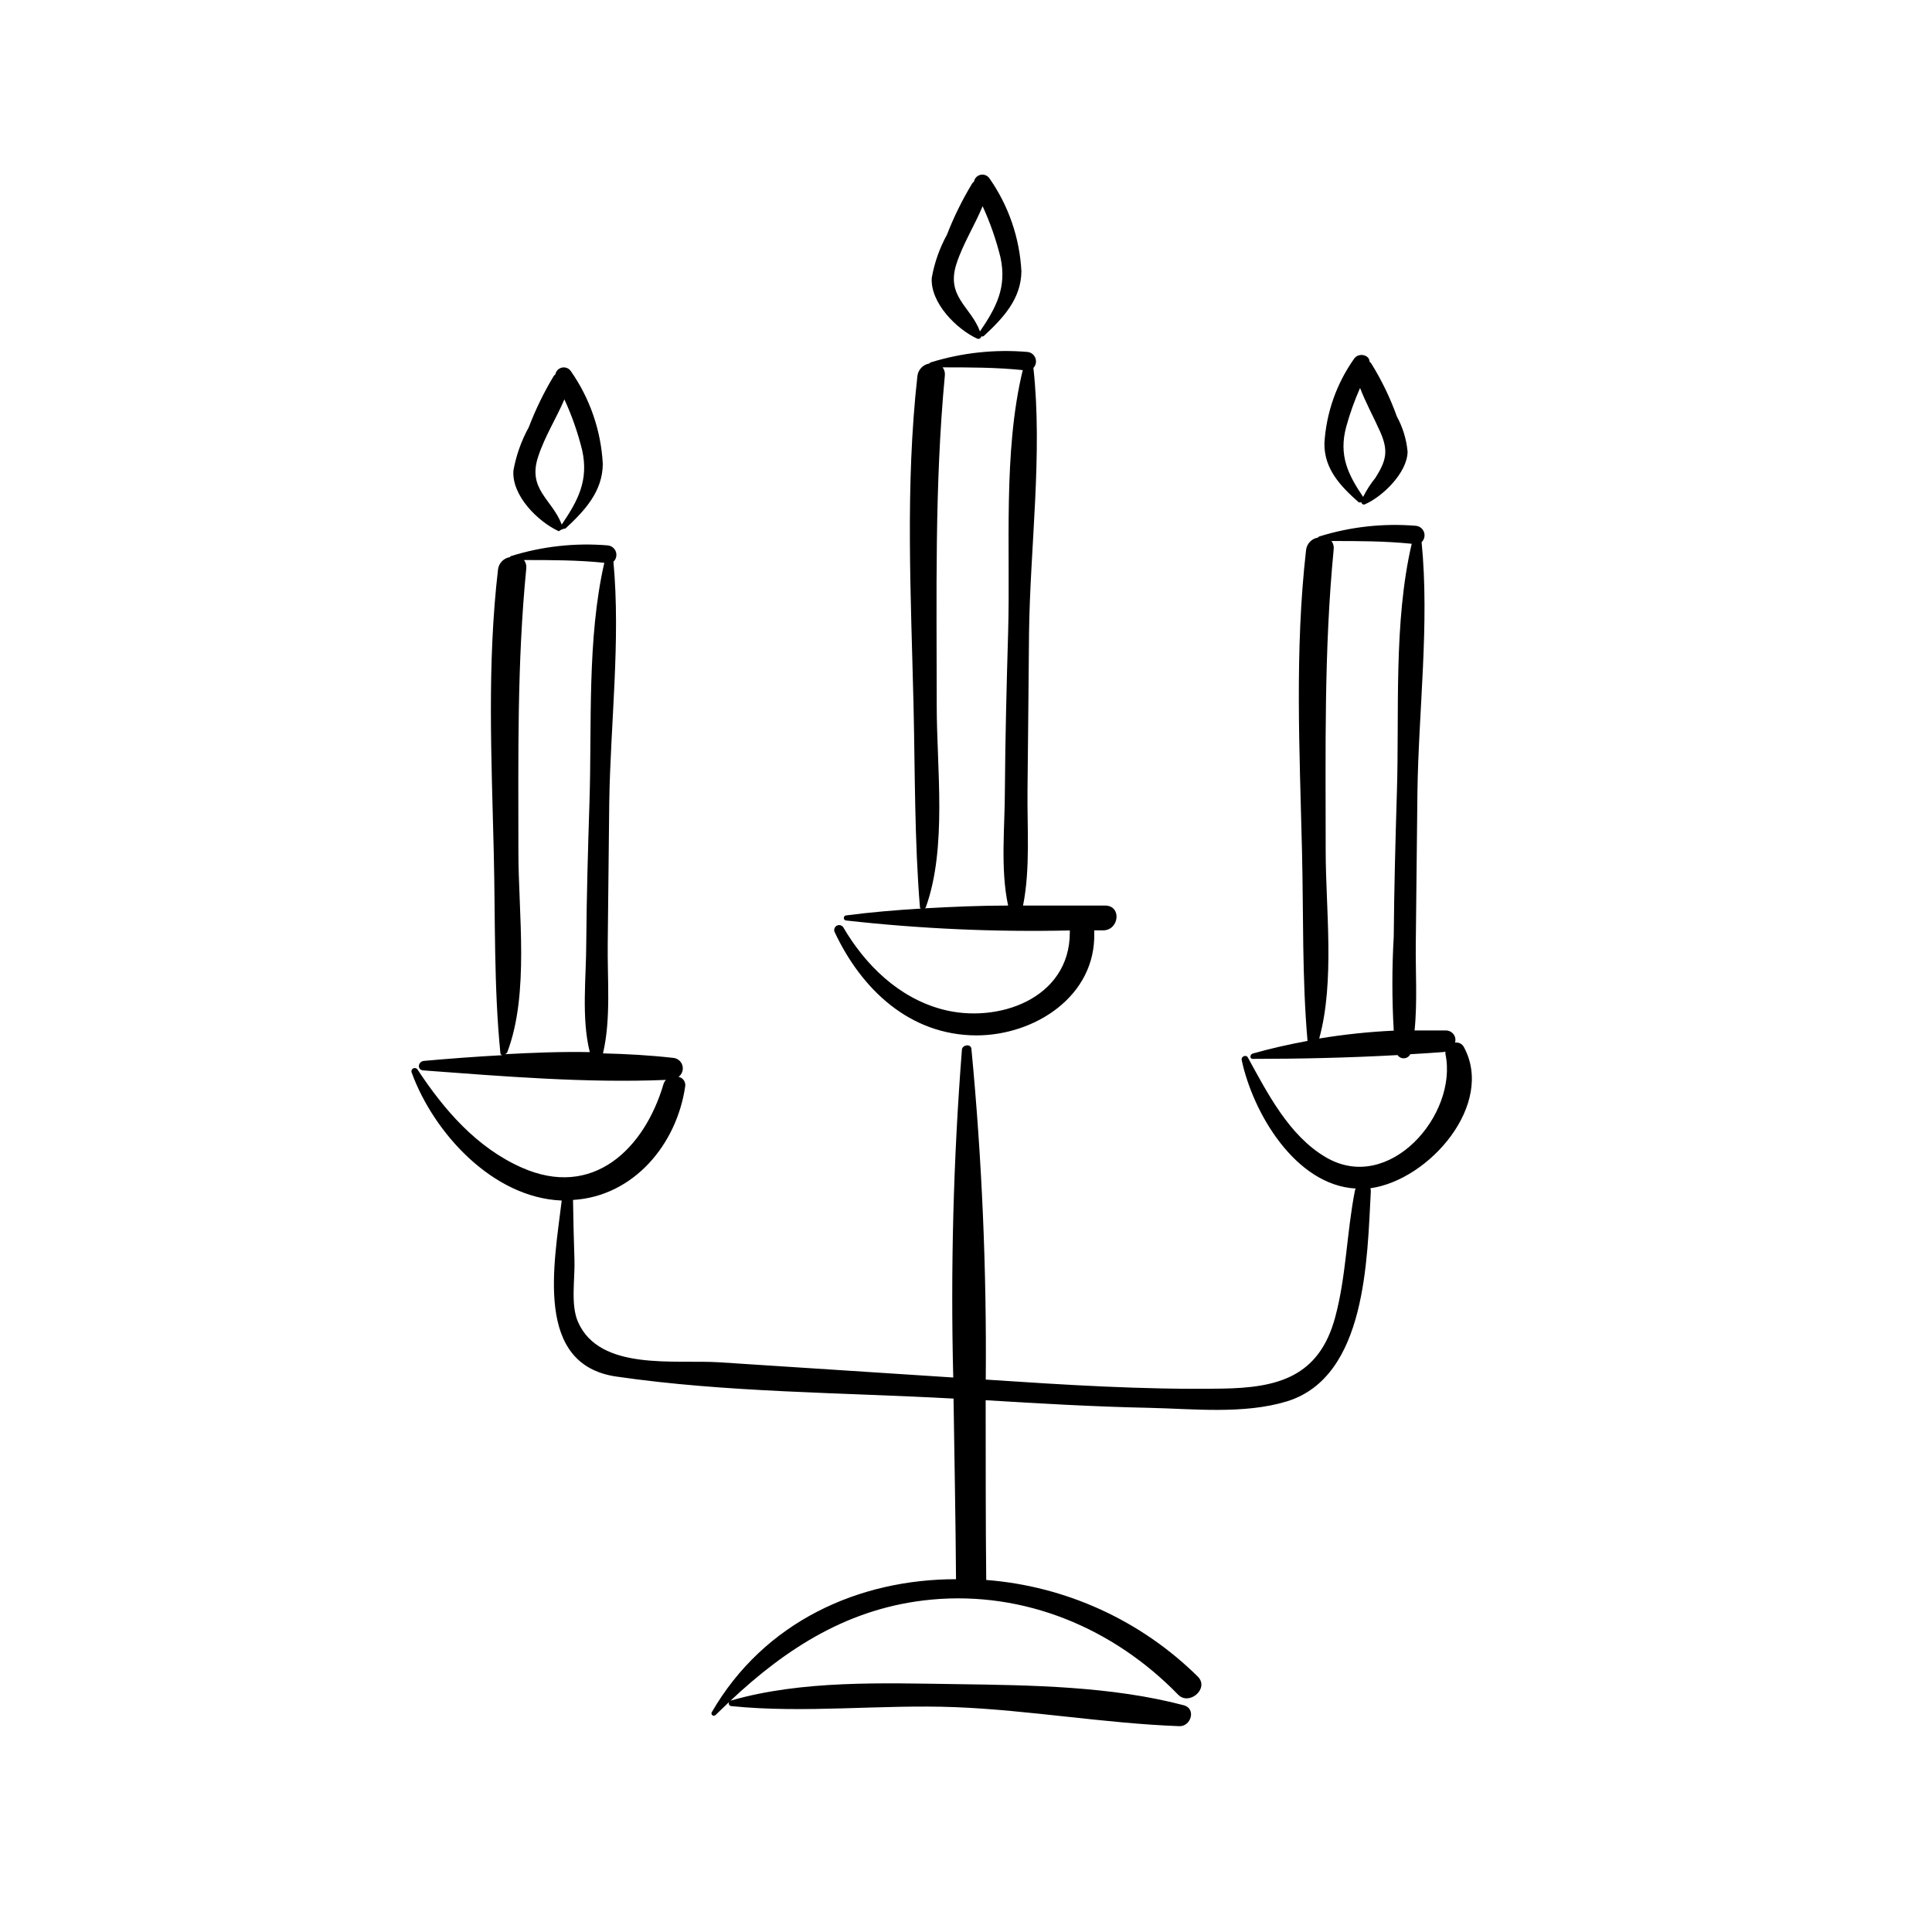
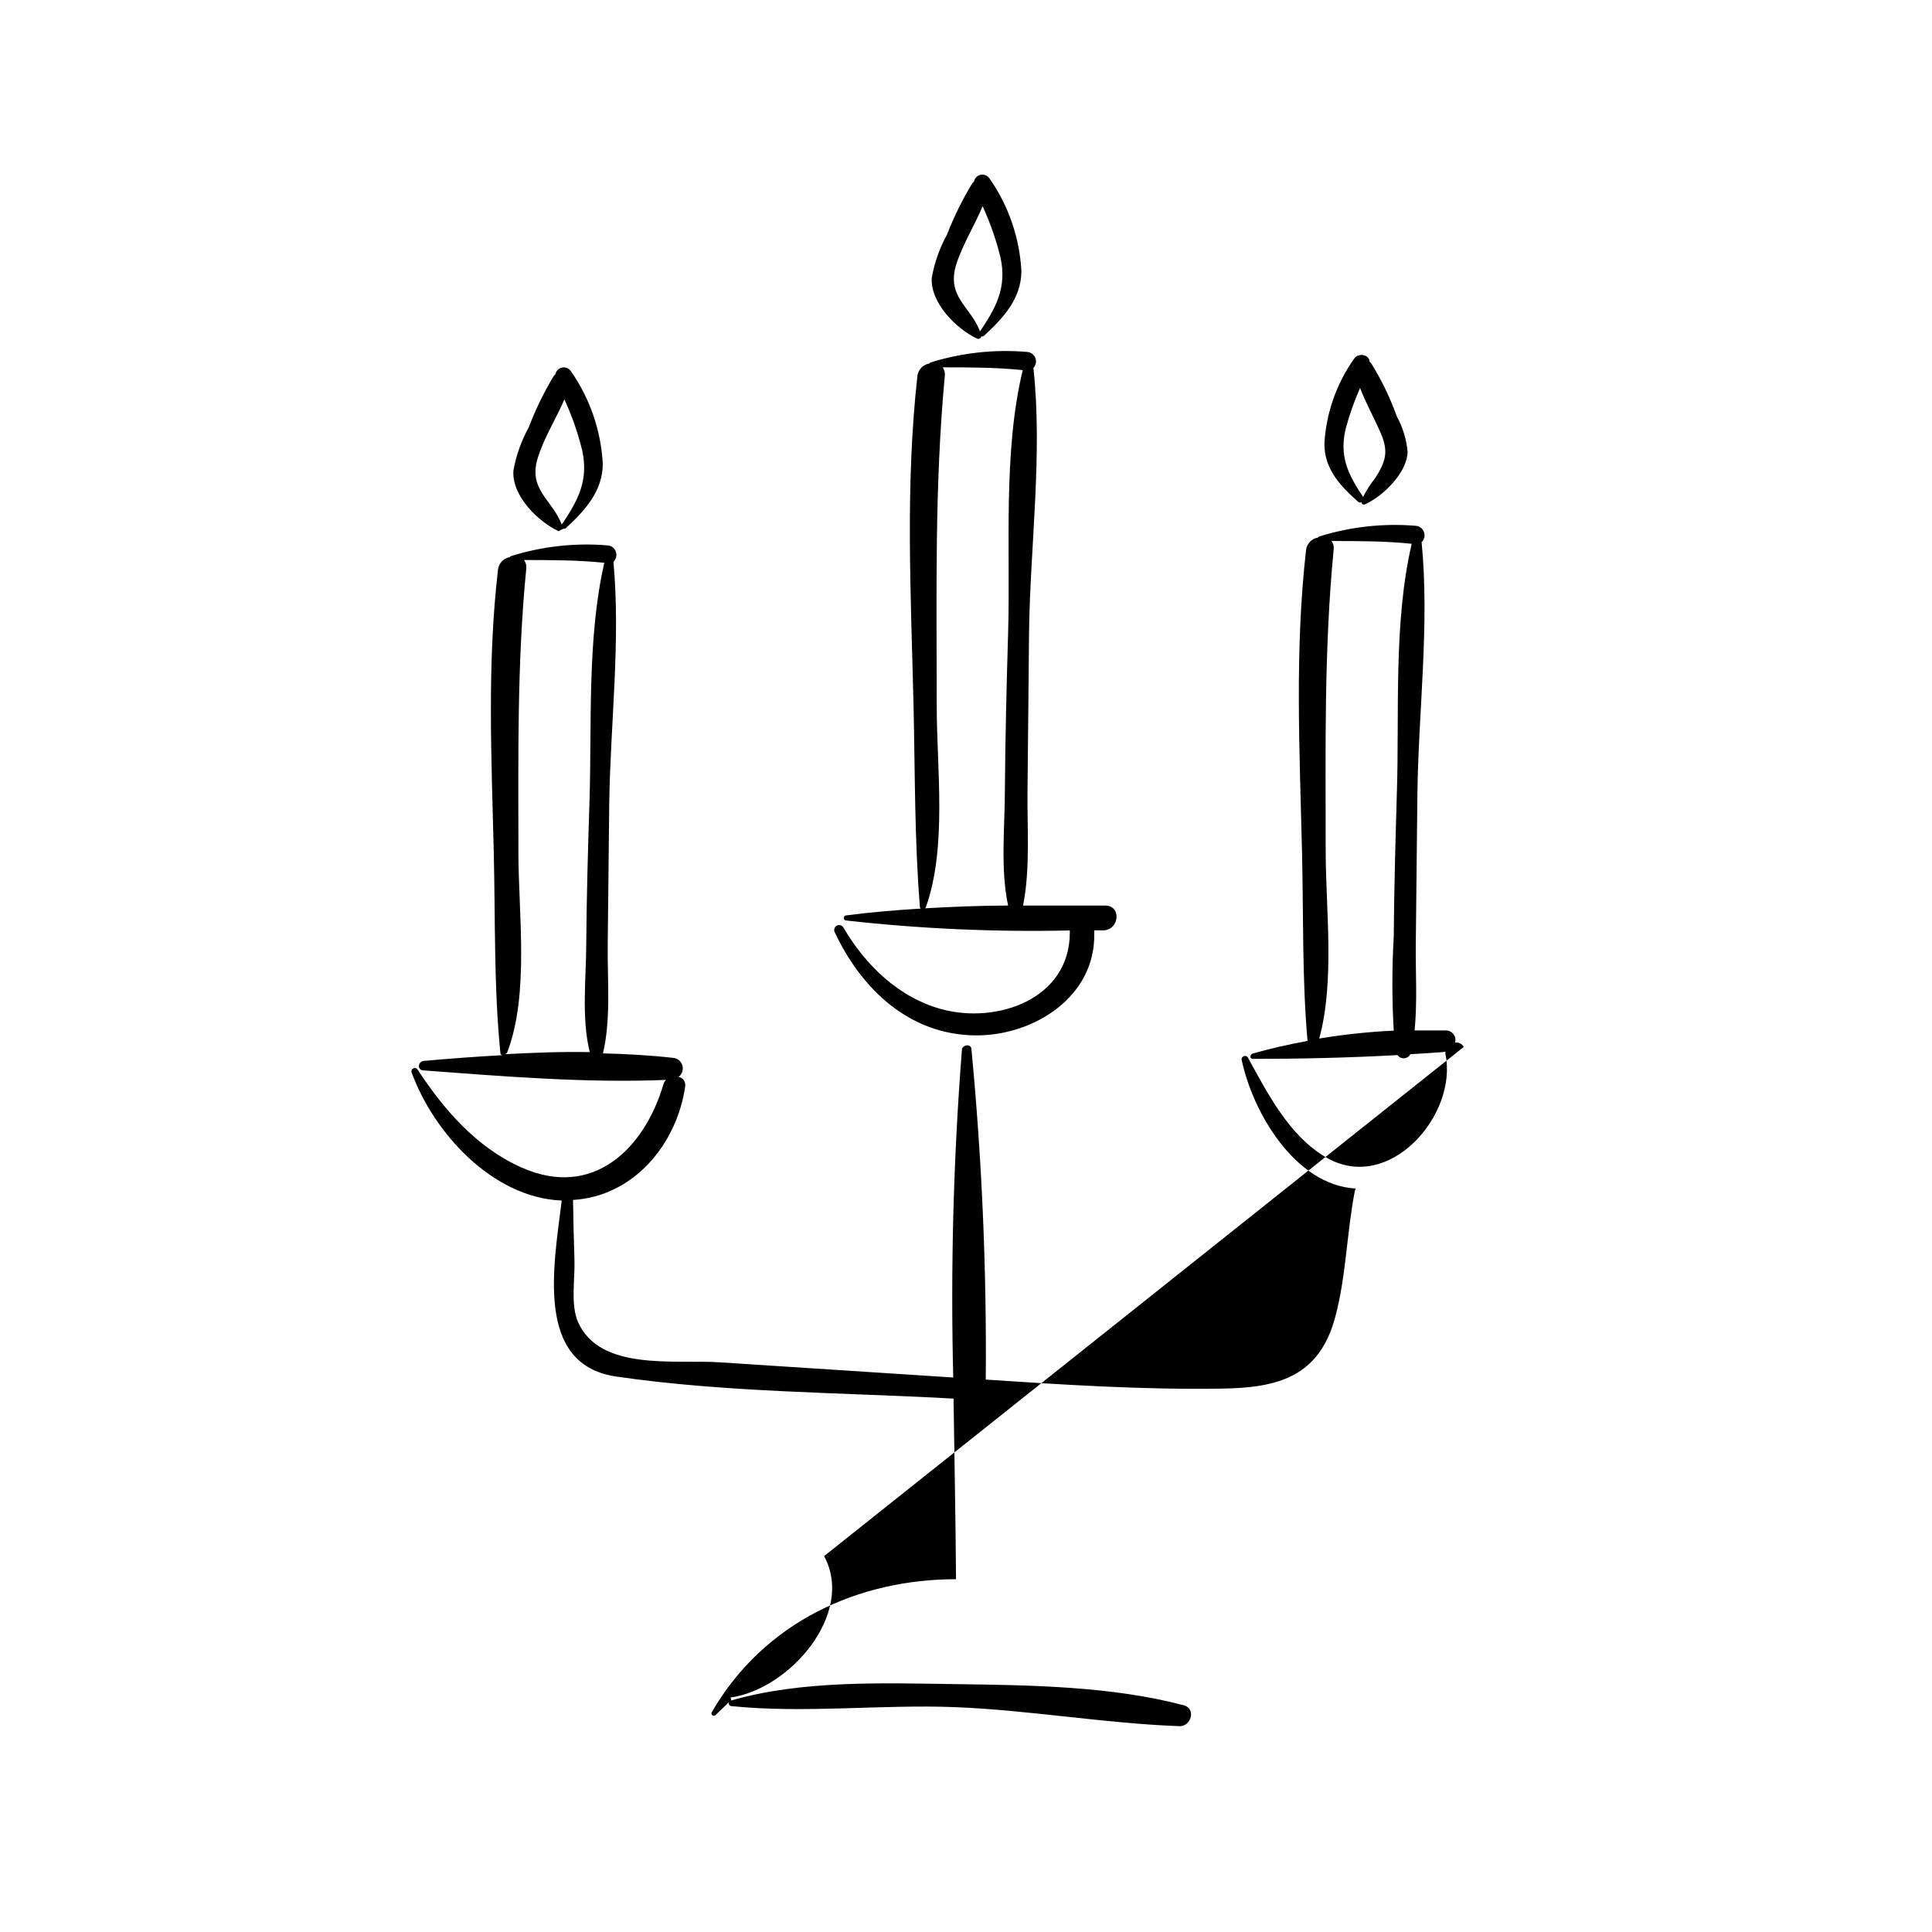
<svg xmlns="http://www.w3.org/2000/svg" fill="#000000" width="800px" height="800px" version="1.1" viewBox="144 144 512 512">
-   <path d="m402.75 418.39c15.516 0 31.715-10.43 31.234-27.23 0.016-0.199 0.016-0.402 0-0.605h2.344c4.258 0 5.039-6.551 0.527-6.574h-21.738c1.965-9.848 1.059-20.656 1.184-30.633 0.176-13.855 0.25-27.711 0.402-41.539 0.277-22.797 3.652-47.535 1.16-70.305 0.652-0.691 0.859-1.695 0.535-2.59-0.324-0.895-1.125-1.531-2.074-1.641-8.66-0.75-17.387 0.191-25.691 2.769-0.148 0.07-0.277 0.176-0.379 0.301-1.633 0.281-2.894 1.586-3.125 3.227-3.273 29.246-1.715 58.215-1.031 87.488 0.402 17.785 0.25 35.621 1.688 53.328v-0.004c0.004 0.16 0.078 0.309 0.203 0.406-6.676 0.402-13.301 0.957-19.801 1.812-0.656 0-0.832 1.234 0 1.336 19.691 2.207 39.512 3.09 59.324 2.644-0.016 0.176-0.016 0.352 0 0.527 0 17.633-19.195 24.285-33.832 20.379-11.512-3.074-20.355-11.738-26.223-21.766v0.004c-0.379-0.551-1.113-0.727-1.699-0.41-0.586 0.316-0.844 1.023-0.594 1.645 7.129 15.215 19.902 27.379 37.586 27.43zm-13.379-34.008c5.644-15.77 2.871-36.805 2.871-53.305 0-29.297-0.605-58.191 2.141-87.461l0.004 0.004c0.113-0.805-0.094-1.621-0.582-2.269 7.106 0 14.105 0 21.234 0.73-5.289 21.84-3.223 47.559-3.879 69.676-0.402 13.855-0.754 27.711-0.855 41.539 0 9.875-1.234 20.934 0.855 30.684-7.356 0-14.738 0.328-22.066 0.73 0.129-0.07 0.23-0.188 0.277-0.328zm142.55 37.055v0.004c-0.457-0.832-1.383-1.285-2.32-1.137 0.23-0.777 0.07-1.617-0.43-2.258-0.5-0.637-1.277-0.996-2.086-0.965h-8.211c0.781-7.559 0.227-15.719 0.328-23.199 0.176-13.25 0.25-26.5 0.43-39.75 0.277-21.664 3.25-44.812 1.109-66.453h-0.004c0.711-0.68 0.965-1.715 0.645-2.644-0.32-0.934-1.152-1.594-2.133-1.691-8.641-0.719-17.34 0.238-25.617 2.824-0.16 0.047-0.297 0.156-0.379 0.301-1.637 0.273-2.902 1.582-3.125 3.223-3.047 26.777-1.715 53.125-1.082 79.93 0.402 16.703 0 33.578 1.461 50.23-5.039 0.934-9.898 2.039-14.535 3.352-0.754 0.227-0.832 1.41 0 1.41 12.594 0 25.617-0.301 38.391-1.008 0.395 0.574 1.059 0.898 1.754 0.852 0.691-0.047 1.309-0.457 1.621-1.078 2.949-0.176 5.894-0.352 8.793-0.578 0.18-0.016 0.359-0.059 0.527-0.125-0.023 0.215-0.023 0.434 0 0.652 3.375 16.098-14.988 37.258-31.738 27.332-9.723-5.719-15.391-16.902-20.633-26.426-0.43-0.832-1.812-0.277-1.637 0.629 2.973 14.082 14.258 33.227 30.23 34.109-0.113 0.195-0.191 0.41-0.227 0.629-2.168 11.035-2.293 22.672-5.215 33.477-4.281 15.945-15.391 18.691-30.027 18.918-20.883 0.328-41.742-1.008-62.574-2.394v0.004c0.25-29.266-1.02-58.527-3.805-87.664-0.176-1.484-2.519-1.008-2.519 0.301v0.004c-2.254 28.875-3.019 57.852-2.293 86.805l-61.992-4.031c-11.863-0.754-31.664 2.394-37.434-10.656-2.039-4.609-0.781-11.461-0.957-16.5s-0.301-10.578-0.379-15.871c15.996-0.957 27.484-14.637 29.727-30.102v0.004c0.184-1.18-0.594-2.289-1.762-2.519 0.945-0.703 1.352-1.922 1.012-3.051-0.34-1.129-1.348-1.922-2.523-1.988-6.047-0.68-12.242-1.031-18.516-1.184 2.168-9.219 1.133-19.672 1.258-29.094 0.152-12.418 0.25-24.836 0.402-37.258 0.301-20.906 3.047-43.023 1.109-63.934 0.715-0.68 0.969-1.711 0.648-2.644-0.32-0.93-1.152-1.59-2.133-1.688-8.645-0.723-17.344 0.238-25.621 2.82-0.152 0.062-0.281 0.168-0.375 0.301-1.633 0.277-2.891 1.586-3.102 3.227-2.922 25.191-1.738 49.727-1.133 74.891 0.43 17.633 0 35.695 1.762 53.328h0.004c0.012 0.297 0.258 0.531 0.551 0.531-7.055 0.379-14.031 0.906-20.809 1.512-1.562 0.125-1.941 2.344-0.203 2.519 21.059 1.562 43.227 3.402 64.336 2.519l0.004-0.004c-0.297 0.305-0.523 0.676-0.652 1.086-5.039 17.18-18.715 30.555-37.609 22.141-11.914-5.289-20.531-15.266-27.531-25.895h-0.004c-0.23-0.434-0.766-0.598-1.195-0.367-0.434 0.23-0.594 0.766-0.367 1.195 5.844 15.945 21.41 33 39.551 33.805h0.176c-2.066 17.055-7.281 43.48 14.434 46.652 29.223 4.258 59.828 4.207 89.402 5.844 0.227 16.02 0.555 32.043 0.656 47.863-25.695 0-50.785 11.16-64.738 35.266l-0.004 0.004c-0.141 0.27-0.066 0.602 0.176 0.789 0.242 0.184 0.582 0.172 0.809-0.035 1.211-1.211 2.519-2.367 3.652-3.527-0.148 0.223-0.164 0.504-0.043 0.738 0.121 0.234 0.359 0.387 0.621 0.398 19.496 1.988 39.727-0.504 59.348 0.277 19.625 0.781 39.551 4.309 59.348 5.039 3.125 0.125 4.535-4.66 1.184-5.543-19.121-5.039-40.305-5.316-60.055-5.594s-41.012-1.082-59.902 4.332h0.004c-0.125 0.039-0.238 0.105-0.328 0.203 15.113-14.234 31.789-24.887 53.305-26.93 24.812-2.344 48.34 7.559 65.496 25.191 2.922 2.996 8.312-1.637 5.238-4.762-15.078-14.918-34.957-24.004-56.102-25.645-0.176-15.77-0.125-31.691-0.152-47.637 14.359 0.883 28.742 1.715 43.152 2.016 11.738 0.25 25.191 1.789 36.703-1.715 21.137-6.523 21.234-37.961 22.219-55.672v0.004c0-0.273-0.039-0.547-0.125-0.805 15.641-2.168 33.047-22.27 24.762-37.457zm-36.602-51.891c0-26.828-0.48-53.125 2.117-79.93h-0.004c0.113-0.793-0.094-1.602-0.578-2.242 7.106 0 14.105 0 21.262 0.73-4.863 20.859-3.25 44.789-3.93 65.898-0.379 12.723-0.73 25.441-0.832 38.164-0.48 8.316-0.48 16.648 0 24.965-6.617 0.309-13.211 1.008-19.75 2.09 4.184-15.191 1.715-34.512 1.715-49.676zm-217.57 53.832c0.297-0.055 0.551-0.25 0.68-0.527 5.918-15.516 2.922-36.98 2.949-53.305 0-25.191-0.379-49.75 2.09-74.891 0.094-0.797-0.125-1.602-0.605-2.242 7.129 0 14.133 0 21.285 0.73-4.609 20.152-3.273 42.977-3.93 63.379-0.402 12.418-0.754 24.836-0.855 37.258 0 9.27-1.336 19.977 0.934 29.043-7.508-0.148-15.039 0.152-22.547 0.555zm14.281-138.55c0.527-0.43 1.164-0.699 1.84-0.781 5.039-4.684 9.824-9.75 9.875-17.105-0.469-8.824-3.402-17.34-8.465-24.586-0.516-0.762-1.441-1.137-2.34-0.945-0.898 0.188-1.598 0.898-1.766 1.805-0.184 0.141-0.348 0.309-0.48 0.504-2.582 4.309-4.781 8.832-6.574 13.523-1.965 3.566-3.336 7.43-4.055 11.438-0.504 6.602 6.422 13.504 11.965 16.074zm-5.391-19.875c1.738-5.316 4.785-10.078 6.926-15.113h0.004c2.008 4.363 3.594 8.91 4.734 13.574 1.715 7.984-1.16 13.273-5.441 19.598-2.543-6.723-9.168-9.316-6.223-18.059zm116.33-31.211c0.223 0.098 0.477 0.082 0.688-0.035 0.215-0.117 0.359-0.328 0.395-0.57 0.266 0.09 0.559 0.023 0.754-0.176 5.039-4.684 9.824-9.75 9.875-17.105-0.469-8.824-3.398-17.344-8.465-24.586-0.516-0.762-1.438-1.137-2.34-0.949-0.898 0.191-1.598 0.902-1.766 1.805-0.184 0.145-0.344 0.312-0.477 0.504-2.617 4.316-4.852 8.852-6.676 13.555-1.957 3.566-3.32 7.43-4.031 11.438-0.43 6.598 6.551 13.602 12.043 16.121zm-5.492-19.852c1.738-5.316 4.785-10.078 6.926-15.242v0.004c2.004 4.363 3.59 8.91 4.738 13.578 1.715 7.984-1.16 13.301-5.441 19.598-2.445-6.602-9.07-9.195-6.223-17.938zm106.55 63.18c0.234 0.125 0.52 0.125 0.754 0 0.008 0.23 0.133 0.441 0.336 0.555 0.199 0.117 0.449 0.113 0.648 0 4.66-2.039 11.133-8.312 11.262-13.879v-0.004c-0.293-3.285-1.262-6.477-2.848-9.371-1.758-4.922-4.039-9.641-6.801-14.082-0.125-0.16-0.27-0.305-0.43-0.426 0-1.863-2.949-2.519-4.106-0.781-4.656 6.578-7.379 14.324-7.859 22.367-0.102 6.828 4.281 11.414 9.043 15.621zm-3.273-19.953c0.973-3.519 2.199-6.961 3.676-10.301 1.512 3.93 3.578 7.684 5.316 11.562 2.215 5.039 1.715 7.559-1.258 12.27l-0.004-0.004c-1.254 1.562-2.344 3.25-3.246 5.039-4.031-5.969-6.5-11.008-4.484-18.566z" />
+   <path d="m402.75 418.39c15.516 0 31.715-10.43 31.234-27.23 0.016-0.199 0.016-0.402 0-0.605h2.344c4.258 0 5.039-6.551 0.527-6.574h-21.738c1.965-9.848 1.059-20.656 1.184-30.633 0.176-13.855 0.25-27.711 0.402-41.539 0.277-22.797 3.652-47.535 1.16-70.305 0.652-0.691 0.859-1.695 0.535-2.59-0.324-0.895-1.125-1.531-2.074-1.641-8.66-0.75-17.387 0.191-25.691 2.769-0.148 0.07-0.277 0.176-0.379 0.301-1.633 0.281-2.894 1.586-3.125 3.227-3.273 29.246-1.715 58.215-1.031 87.488 0.402 17.785 0.25 35.621 1.688 53.328v-0.004c0.004 0.16 0.078 0.309 0.203 0.406-6.676 0.402-13.301 0.957-19.801 1.812-0.656 0-0.832 1.234 0 1.336 19.691 2.207 39.512 3.09 59.324 2.644-0.016 0.176-0.016 0.352 0 0.527 0 17.633-19.195 24.285-33.832 20.379-11.512-3.074-20.355-11.738-26.223-21.766v0.004c-0.379-0.551-1.113-0.727-1.699-0.41-0.586 0.316-0.844 1.023-0.594 1.645 7.129 15.215 19.902 27.379 37.586 27.43zm-13.379-34.008c5.644-15.77 2.871-36.805 2.871-53.305 0-29.297-0.605-58.191 2.141-87.461l0.004 0.004c0.113-0.805-0.094-1.621-0.582-2.269 7.106 0 14.105 0 21.234 0.73-5.289 21.84-3.223 47.559-3.879 69.676-0.402 13.855-0.754 27.711-0.855 41.539 0 9.875-1.234 20.934 0.855 30.684-7.356 0-14.738 0.328-22.066 0.73 0.129-0.07 0.23-0.188 0.277-0.328zm142.55 37.055v0.004c-0.457-0.832-1.383-1.285-2.32-1.137 0.23-0.777 0.07-1.617-0.43-2.258-0.5-0.637-1.277-0.996-2.086-0.965h-8.211c0.781-7.559 0.227-15.719 0.328-23.199 0.176-13.25 0.25-26.5 0.43-39.75 0.277-21.664 3.25-44.812 1.109-66.453h-0.004c0.711-0.68 0.965-1.715 0.645-2.644-0.32-0.934-1.152-1.594-2.133-1.691-8.641-0.719-17.34 0.238-25.617 2.824-0.16 0.047-0.297 0.156-0.379 0.301-1.637 0.273-2.902 1.582-3.125 3.223-3.047 26.777-1.715 53.125-1.082 79.93 0.402 16.703 0 33.578 1.461 50.23-5.039 0.934-9.898 2.039-14.535 3.352-0.754 0.227-0.832 1.41 0 1.41 12.594 0 25.617-0.301 38.391-1.008 0.395 0.574 1.059 0.898 1.754 0.852 0.691-0.047 1.309-0.457 1.621-1.078 2.949-0.176 5.894-0.352 8.793-0.578 0.18-0.016 0.359-0.059 0.527-0.125-0.023 0.215-0.023 0.434 0 0.652 3.375 16.098-14.988 37.258-31.738 27.332-9.723-5.719-15.391-16.902-20.633-26.426-0.43-0.832-1.812-0.277-1.637 0.629 2.973 14.082 14.258 33.227 30.23 34.109-0.113 0.195-0.191 0.41-0.227 0.629-2.168 11.035-2.293 22.672-5.215 33.477-4.281 15.945-15.391 18.691-30.027 18.918-20.883 0.328-41.742-1.008-62.574-2.394v0.004c0.25-29.266-1.02-58.527-3.805-87.664-0.176-1.484-2.519-1.008-2.519 0.301v0.004c-2.254 28.875-3.019 57.852-2.293 86.805l-61.992-4.031c-11.863-0.754-31.664 2.394-37.434-10.656-2.039-4.609-0.781-11.461-0.957-16.5s-0.301-10.578-0.379-15.871c15.996-0.957 27.484-14.637 29.727-30.102v0.004c0.184-1.18-0.594-2.289-1.762-2.519 0.945-0.703 1.352-1.922 1.012-3.051-0.34-1.129-1.348-1.922-2.523-1.988-6.047-0.68-12.242-1.031-18.516-1.184 2.168-9.219 1.133-19.672 1.258-29.094 0.152-12.418 0.25-24.836 0.402-37.258 0.301-20.906 3.047-43.023 1.109-63.934 0.715-0.68 0.969-1.711 0.648-2.644-0.32-0.93-1.152-1.59-2.133-1.688-8.645-0.723-17.344 0.238-25.621 2.82-0.152 0.062-0.281 0.168-0.375 0.301-1.633 0.277-2.891 1.586-3.102 3.227-2.922 25.191-1.738 49.727-1.133 74.891 0.43 17.633 0 35.695 1.762 53.328h0.004c0.012 0.297 0.258 0.531 0.551 0.531-7.055 0.379-14.031 0.906-20.809 1.512-1.562 0.125-1.941 2.344-0.203 2.519 21.059 1.562 43.227 3.402 64.336 2.519l0.004-0.004c-0.297 0.305-0.523 0.676-0.652 1.086-5.039 17.18-18.715 30.555-37.609 22.141-11.914-5.289-20.531-15.266-27.531-25.895h-0.004c-0.23-0.434-0.766-0.598-1.195-0.367-0.434 0.23-0.594 0.766-0.367 1.195 5.844 15.945 21.41 33 39.551 33.805h0.176c-2.066 17.055-7.281 43.48 14.434 46.652 29.223 4.258 59.828 4.207 89.402 5.844 0.227 16.02 0.555 32.043 0.656 47.863-25.695 0-50.785 11.16-64.738 35.266l-0.004 0.004c-0.141 0.27-0.066 0.602 0.176 0.789 0.242 0.184 0.582 0.172 0.809-0.035 1.211-1.211 2.519-2.367 3.652-3.527-0.148 0.223-0.164 0.504-0.043 0.738 0.121 0.234 0.359 0.387 0.621 0.398 19.496 1.988 39.727-0.504 59.348 0.277 19.625 0.781 39.551 4.309 59.348 5.039 3.125 0.125 4.535-4.66 1.184-5.543-19.121-5.039-40.305-5.316-60.055-5.594s-41.012-1.082-59.902 4.332h0.004v0.004c0-0.273-0.039-0.547-0.125-0.805 15.641-2.168 33.047-22.27 24.762-37.457zm-36.602-51.891c0-26.828-0.48-53.125 2.117-79.93h-0.004c0.113-0.793-0.094-1.602-0.578-2.242 7.106 0 14.105 0 21.262 0.73-4.863 20.859-3.25 44.789-3.93 65.898-0.379 12.723-0.73 25.441-0.832 38.164-0.48 8.316-0.48 16.648 0 24.965-6.617 0.309-13.211 1.008-19.75 2.09 4.184-15.191 1.715-34.512 1.715-49.676zm-217.57 53.832c0.297-0.055 0.551-0.25 0.68-0.527 5.918-15.516 2.922-36.98 2.949-53.305 0-25.191-0.379-49.75 2.09-74.891 0.094-0.797-0.125-1.602-0.605-2.242 7.129 0 14.133 0 21.285 0.73-4.609 20.152-3.273 42.977-3.93 63.379-0.402 12.418-0.754 24.836-0.855 37.258 0 9.27-1.336 19.977 0.934 29.043-7.508-0.148-15.039 0.152-22.547 0.555zm14.281-138.55c0.527-0.43 1.164-0.699 1.84-0.781 5.039-4.684 9.824-9.75 9.875-17.105-0.469-8.824-3.402-17.34-8.465-24.586-0.516-0.762-1.441-1.137-2.34-0.945-0.898 0.188-1.598 0.898-1.766 1.805-0.184 0.141-0.348 0.309-0.48 0.504-2.582 4.309-4.781 8.832-6.574 13.523-1.965 3.566-3.336 7.43-4.055 11.438-0.504 6.602 6.422 13.504 11.965 16.074zm-5.391-19.875c1.738-5.316 4.785-10.078 6.926-15.113h0.004c2.008 4.363 3.594 8.91 4.734 13.574 1.715 7.984-1.16 13.273-5.441 19.598-2.543-6.723-9.168-9.316-6.223-18.059zm116.33-31.211c0.223 0.098 0.477 0.082 0.688-0.035 0.215-0.117 0.359-0.328 0.395-0.57 0.266 0.09 0.559 0.023 0.754-0.176 5.039-4.684 9.824-9.75 9.875-17.105-0.469-8.824-3.398-17.344-8.465-24.586-0.516-0.762-1.438-1.137-2.34-0.949-0.898 0.191-1.598 0.902-1.766 1.805-0.184 0.145-0.344 0.312-0.477 0.504-2.617 4.316-4.852 8.852-6.676 13.555-1.957 3.566-3.32 7.43-4.031 11.438-0.43 6.598 6.551 13.602 12.043 16.121zm-5.492-19.852c1.738-5.316 4.785-10.078 6.926-15.242v0.004c2.004 4.363 3.59 8.91 4.738 13.578 1.715 7.984-1.16 13.301-5.441 19.598-2.445-6.602-9.07-9.195-6.223-17.938zm106.55 63.18c0.234 0.125 0.52 0.125 0.754 0 0.008 0.23 0.133 0.441 0.336 0.555 0.199 0.117 0.449 0.113 0.648 0 4.66-2.039 11.133-8.312 11.262-13.879v-0.004c-0.293-3.285-1.262-6.477-2.848-9.371-1.758-4.922-4.039-9.641-6.801-14.082-0.125-0.16-0.27-0.305-0.43-0.426 0-1.863-2.949-2.519-4.106-0.781-4.656 6.578-7.379 14.324-7.859 22.367-0.102 6.828 4.281 11.414 9.043 15.621zm-3.273-19.953c0.973-3.519 2.199-6.961 3.676-10.301 1.512 3.93 3.578 7.684 5.316 11.562 2.215 5.039 1.715 7.559-1.258 12.27l-0.004-0.004c-1.254 1.562-2.344 3.25-3.246 5.039-4.031-5.969-6.5-11.008-4.484-18.566z" />
</svg>